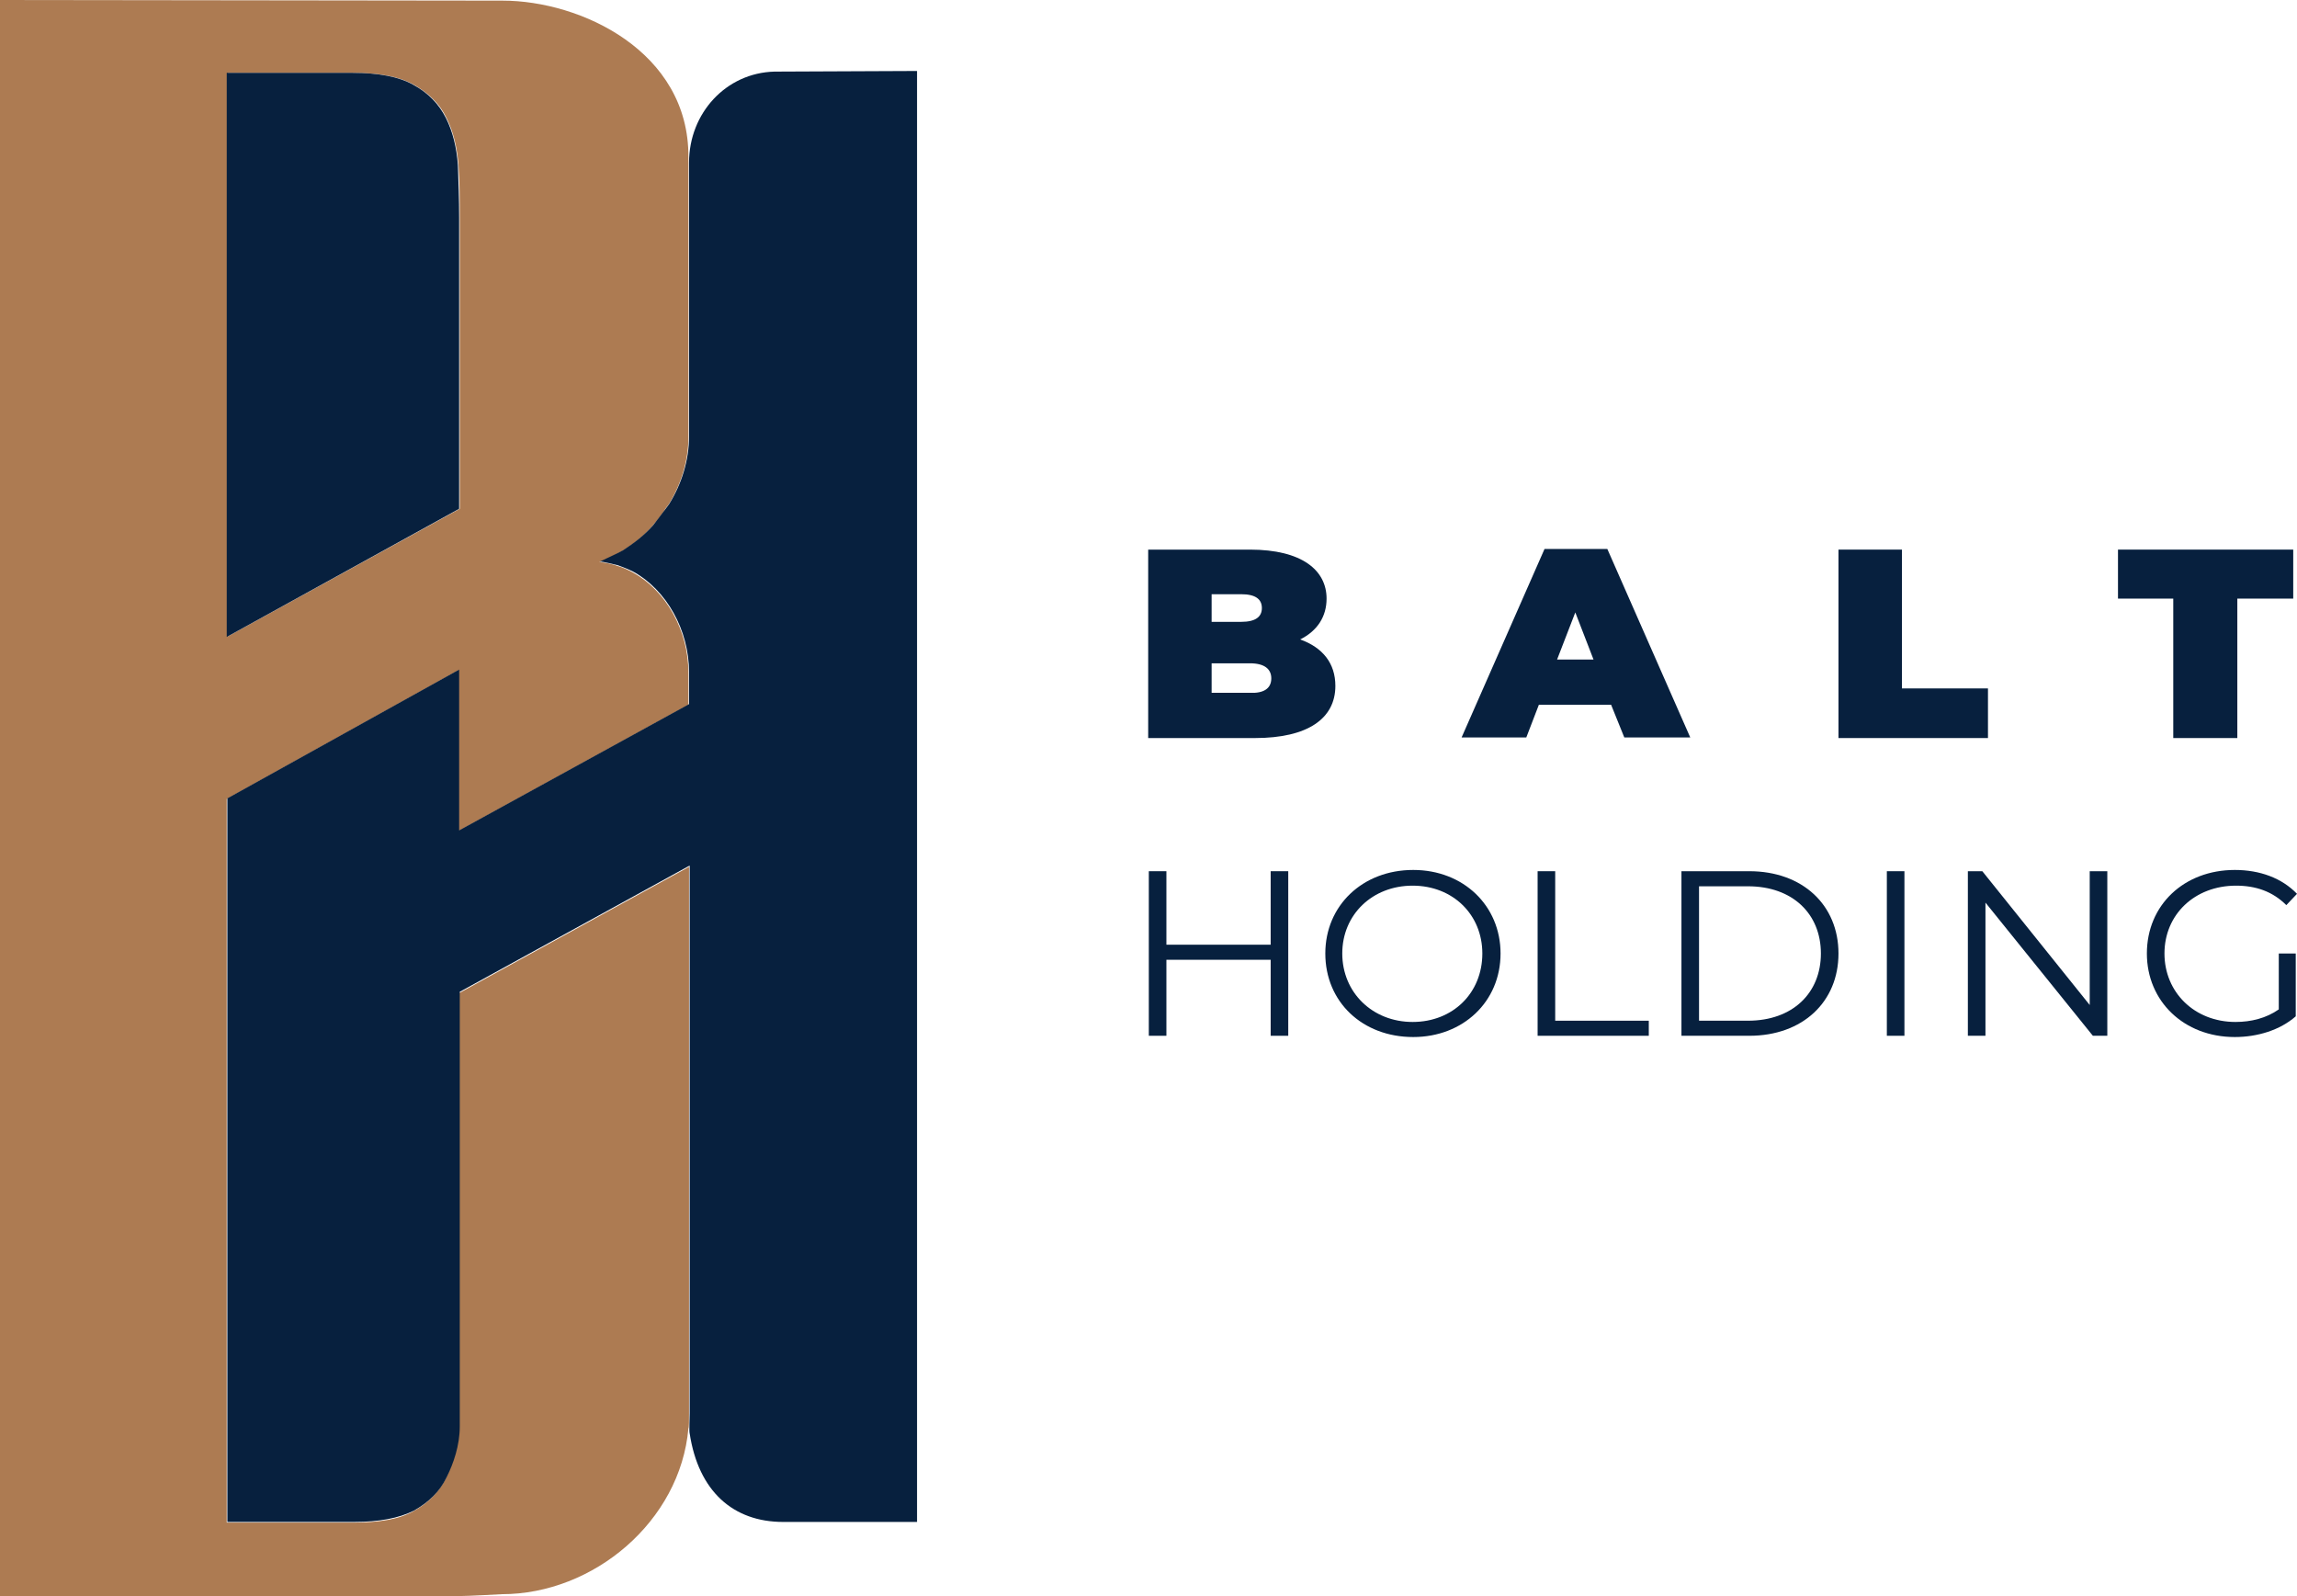
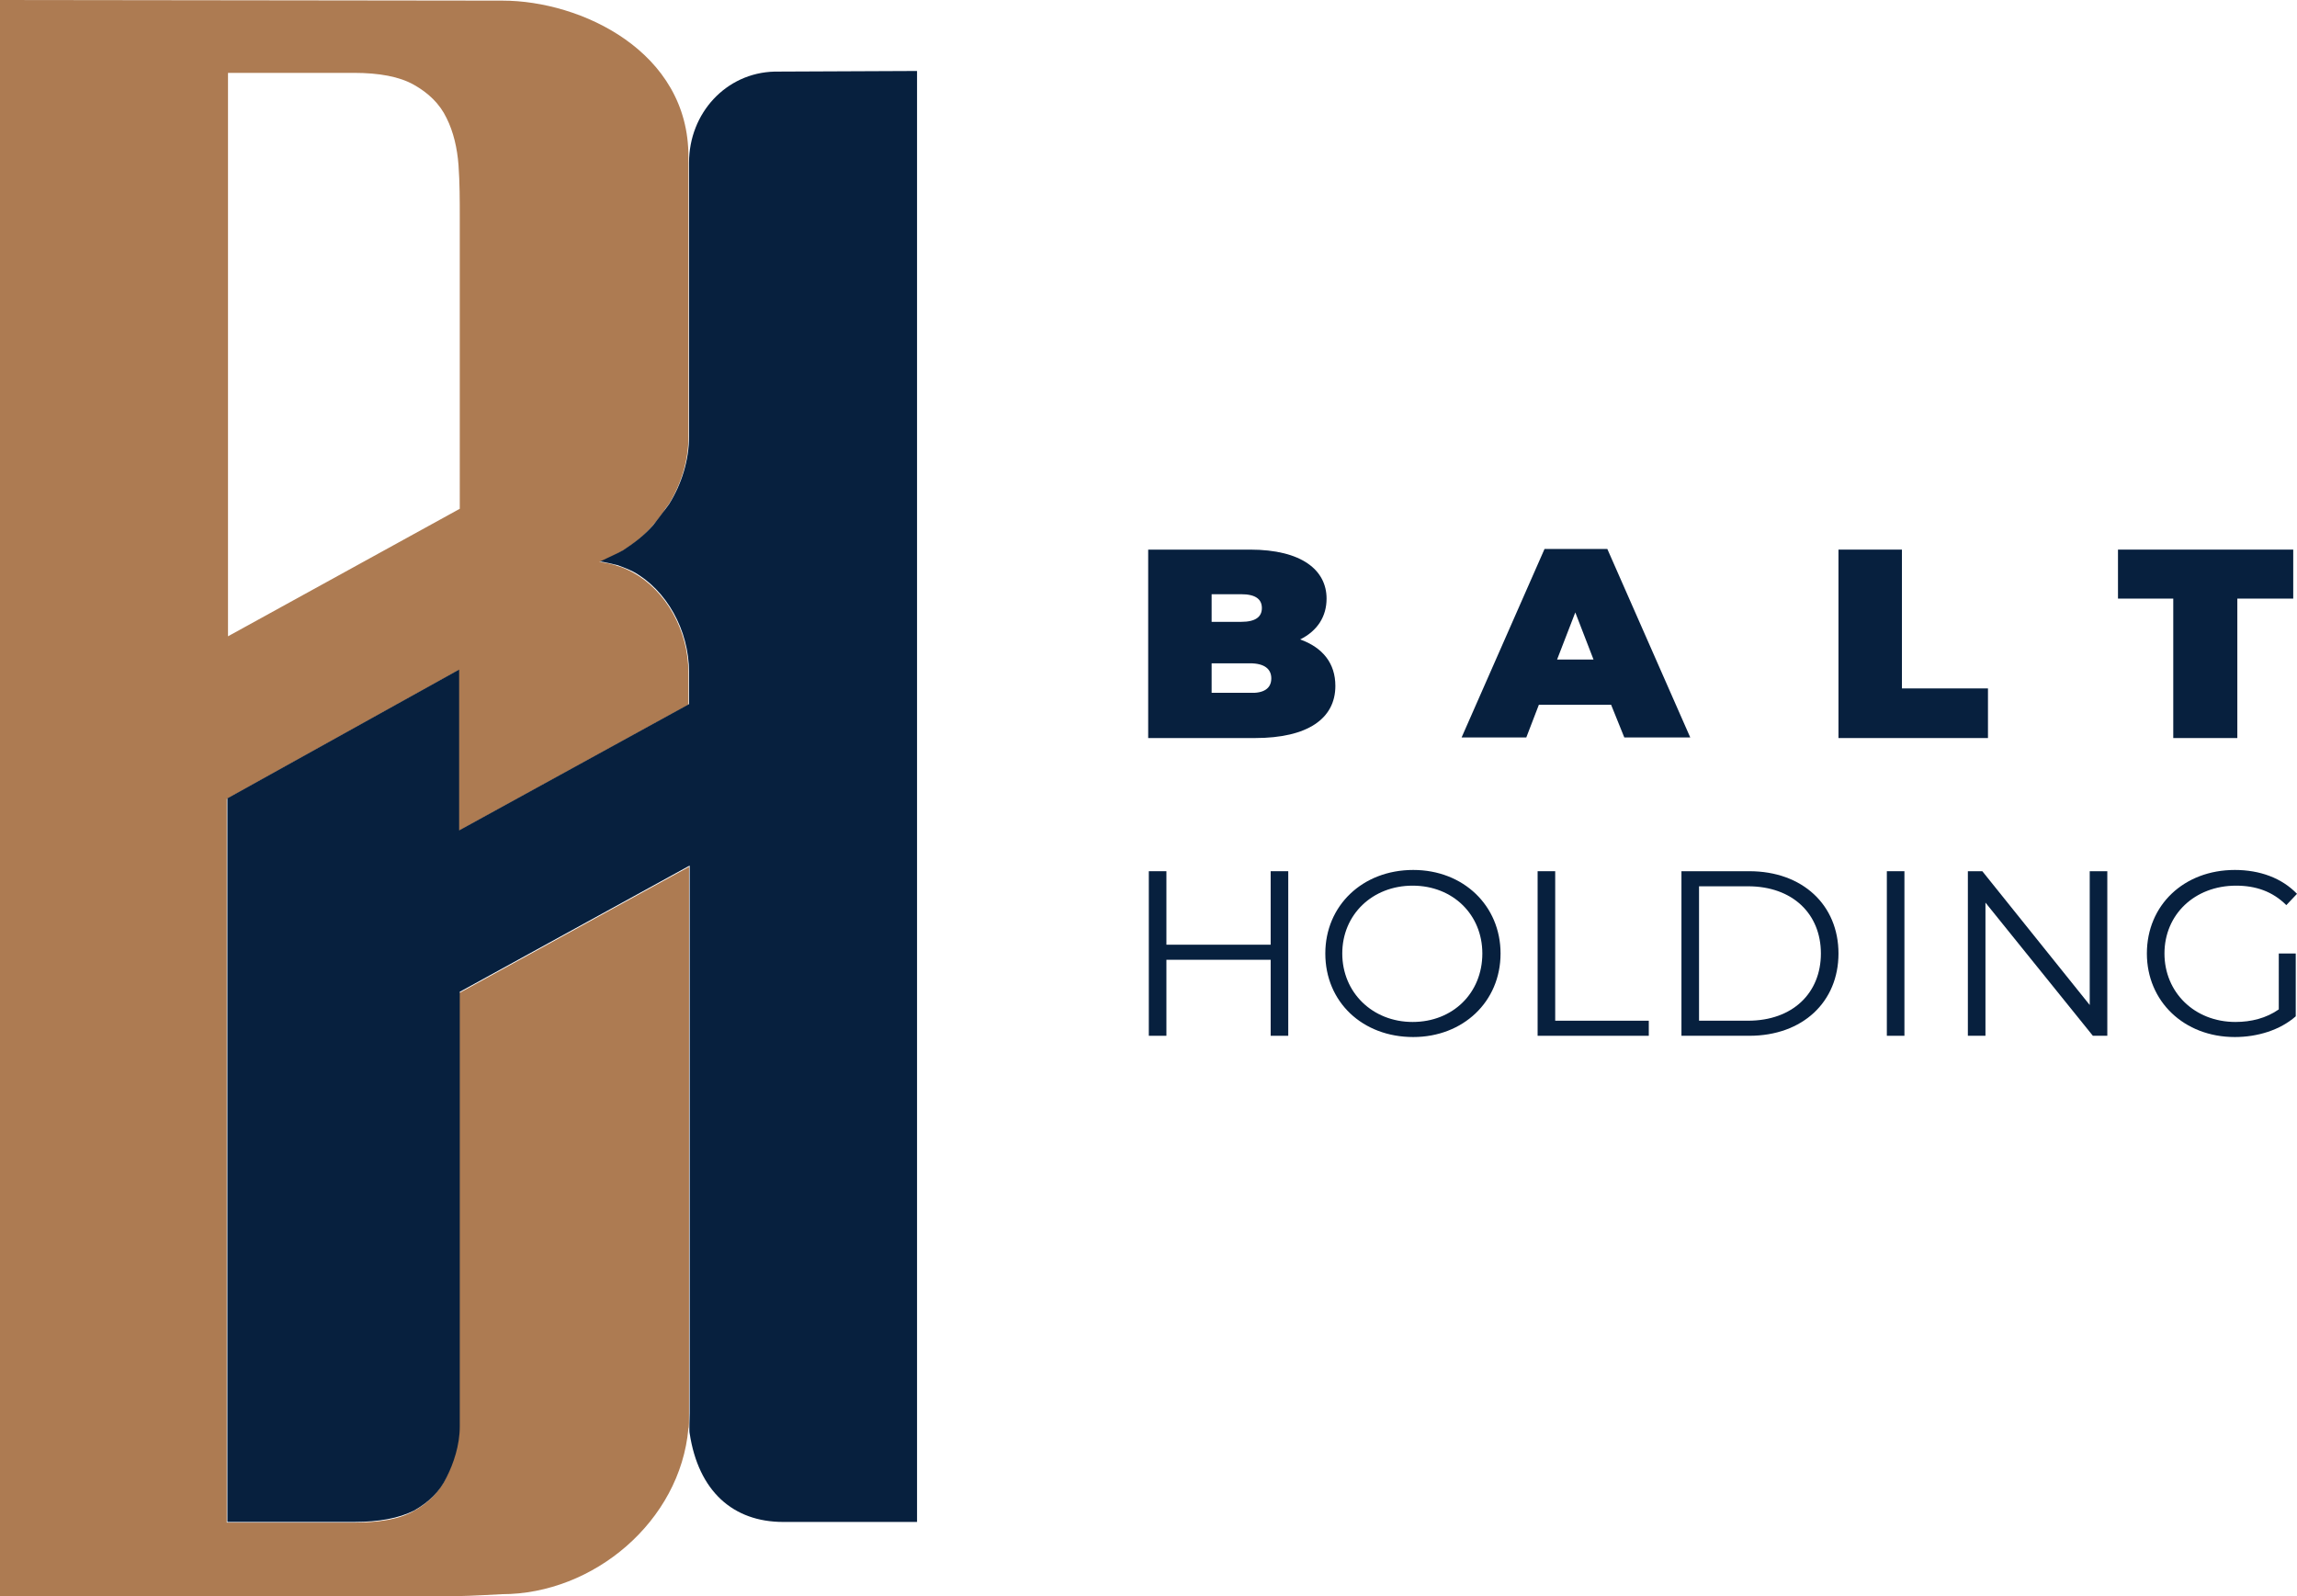
<svg xmlns="http://www.w3.org/2000/svg" version="1.1" id="Layer_1" x="0px" y="0px" width="365.7px" height="254.1px" viewBox="0 0 365.7 254.1" style="enable-background:new 0 0 365.7 254.1;" xml:space="preserve">
  <style type="text/css">
	.st0{fill:#07203E;}
	.st1{fill:#AD7B52;}
</style>
  <polygon class="st0" points="205.1,138.7 205.1,164.9 202.3,164.9 202.3,152.8 185.7,152.8 185.7,164.9 182.9,164.9 182.9,138.7   185.7,138.7 185.7,150.4 202.3,150.4 202.3,138.7 " />
  <polygon class="st0" points="244.8,138.7 247.6,138.7 247.6,162.5 262.5,162.5 262.5,164.9 244.8,164.9 " />
  <rect x="300.4" y="138.7" class="st0" width="2.8" height="26.2" />
  <polygon class="st0" points="335.5,138.7 335.5,164.9 333.2,164.9 316.1,143.7 316.1,164.9 313.3,164.9 313.3,138.7 315.6,138.7   332.7,160 332.7,138.7 " />
  <path class="st0" d="M253.7,105l-2.9-7.5l-2.9,7.5H253.7z M256.5,112.2H245l-2,5.2h-10.3l13.2-30h10l13.2,30h-10.5L256.5,112.2z" />
  <polygon class="st0" points="292.7,87.5 302.8,87.5 302.8,109.6 316.5,109.6 316.5,117.5 292.7,117.5 " />
  <polygon class="st0" points="346,95.3 337.2,95.3 337.2,87.5 365.1,87.5 365.1,95.3 356.2,95.3 356.2,117.5 346,117.5 " />
  <path class="st1" d="M36.2,11.6h18c0.7,0,1.4,0,2.1,0c4.1,0,7.3,0.6,9.6,1.9c2.3,1.3,4.1,3,5.2,5.3c1.1,2.2,1.7,4.8,1.9,7.5  c0.2,2.8,0.2,5.6,0.2,8.3V81l-36.9,20.3V11.6z M109.7,225.2c0,0,0-17,0-17c0-0.1,0-0.1,0-0.2c0,0,0-0.1,0-0.1v-46.2V138l-36.6,20.1  v68.6c0,3-1,6.3-2.1,8.6c-1.1,2.2-2.8,4-5.2,5.3c-2.3,1.3-5.5,1.8-9.6,1.8c-0.8,0-20.1,0-20.1,0l0-115.2l36.9-20.5v25.6l36.6-20.1  v-5.1c0-6.8-3.6-13.1-8.9-16c-0.8-0.4-1.6-0.8-2.4-1c-0.5-0.2-1-0.3-1.4-0.4c-0.5-0.1-1-0.2-1.5-0.2c1-0.3,1.9-0.8,2.8-1.3  c0.3-0.2,0.6-0.3,0.9-0.5c1.8-1.1,3.4-2.4,4.8-4c0.1-0.1,1.5-1.8,1.8-2.3c0-0.1,0.5-0.8,0.7-1c2-3.2,3.2-7,3.2-10.8v-1.9l0-39.8  c0-1.2,0-2.9,0-2.9C109.7,8.2,92.5,0.1,80,0.1L0,0v254.1h73.1c1.4,0,6.8-0.3,6.8-0.3c14.6,0,28.4-11.6,29.7-26.4  C109.7,227.4,109.7,225.9,109.7,225.2" />
  <path class="st0" d="M123.3,11.4c-7.7,0.2-13.6,6.6-13.6,14.5l0,0.6l0,1.3l0,41.7c0,3.8-1.2,7.6-3.2,10.8c-0.2,0.3-2.5,3.3-2.5,3.3  c-1.4,1.6-3.1,2.9-4.8,4c-0.3,0.2-2.8,1.4-3.7,1.8c0.5,0,2.5,0.5,2.9,0.6c0.8,0.3,1.6,0.6,2.4,1c5.3,2.9,8.9,9.3,8.9,16v5.1  l-36.6,20.1v-25.6l-36.9,20.5l0,115.2c0,0,19.2,0,20.1,0c4.1,0,7.2-0.6,9.6-1.8c2.3-1.3,4.1-3,5.2-5.3c1.1-2.2,2.1-5.1,2.1-8.1  v-69.2l36.6-20.1v23.7l0,63.4c0,0,0,0,0,0.1c0,0.7-0.1,2.9,0,3.2c1.4,9.2,6.9,14.1,14.9,14.1H146v-231L123.3,11.4z" />
-   <path class="st0" d="M73.1,34.6c0-2.8-0.1-5.6-0.2-8.3c-0.2-2.8-0.8-5.3-1.9-7.5c-1.1-2.2-2.8-4-5.2-5.3c-2.3-1.3-5.6-1.9-9.6-1.9  c-0.7,0-1.4,0-2.1,0h-18v89.8L73.1,81V34.6z" />
  <path class="st0" d="M362.8,151.8h2.7v10c-2.5,2.2-6.1,3.3-9.7,3.3c-8.1,0-14-5.7-14-13.3c0-7.7,5.9-13.3,14-13.3  c4,0,7.5,1.3,9.9,3.8l-1.7,1.8c-2.2-2.2-4.9-3.1-8-3.1c-6.6,0-11.4,4.6-11.4,10.8c0,6.2,4.8,10.9,11.3,10.9c2.5,0,4.9-0.6,6.9-2  V151.8z" />
  <path class="st0" d="M202.4,108c0-1.5-1.1-2.4-3.4-2.4h-6.1v4.7h6.1C201.2,110.4,202.4,109.6,202.4,108 M192.9,94.6V99h4.7  c2.3,0,3.3-0.8,3.3-2.2s-1-2.2-3.3-2.2H192.9z M212.6,109.2c0,5.2-4.4,8.3-12.8,8.3h-17v-30H199c8.3,0,12.2,3.3,12.2,7.8  c0,2.8-1.4,5.1-4.2,6.5C210.6,103.1,212.6,105.6,212.6,109.2" />
  <path class="st0" d="M236,151.8c0-6.2-4.7-10.8-11.1-10.8c-6.4,0-11.2,4.6-11.2,10.8c0,6.2,4.8,10.9,11.2,10.9  C231.3,162.7,236,158.1,236,151.8 M211,151.8c0-7.6,5.9-13.3,14-13.3c8,0,13.9,5.7,13.9,13.3c0,7.7-6,13.3-13.9,13.3  C216.9,165.1,211,159.5,211,151.8" />
  <path class="st0" d="M278.3,162.5c7.1,0,11.6-4.4,11.6-10.7c0-6.3-4.5-10.7-11.6-10.7h-7.8v21.4H278.3z M267.7,138.7h10.8  c8.5,0,14.2,5.4,14.2,13.1c0,7.7-5.7,13.1-14.2,13.1h-10.8V138.7z" />
</svg>